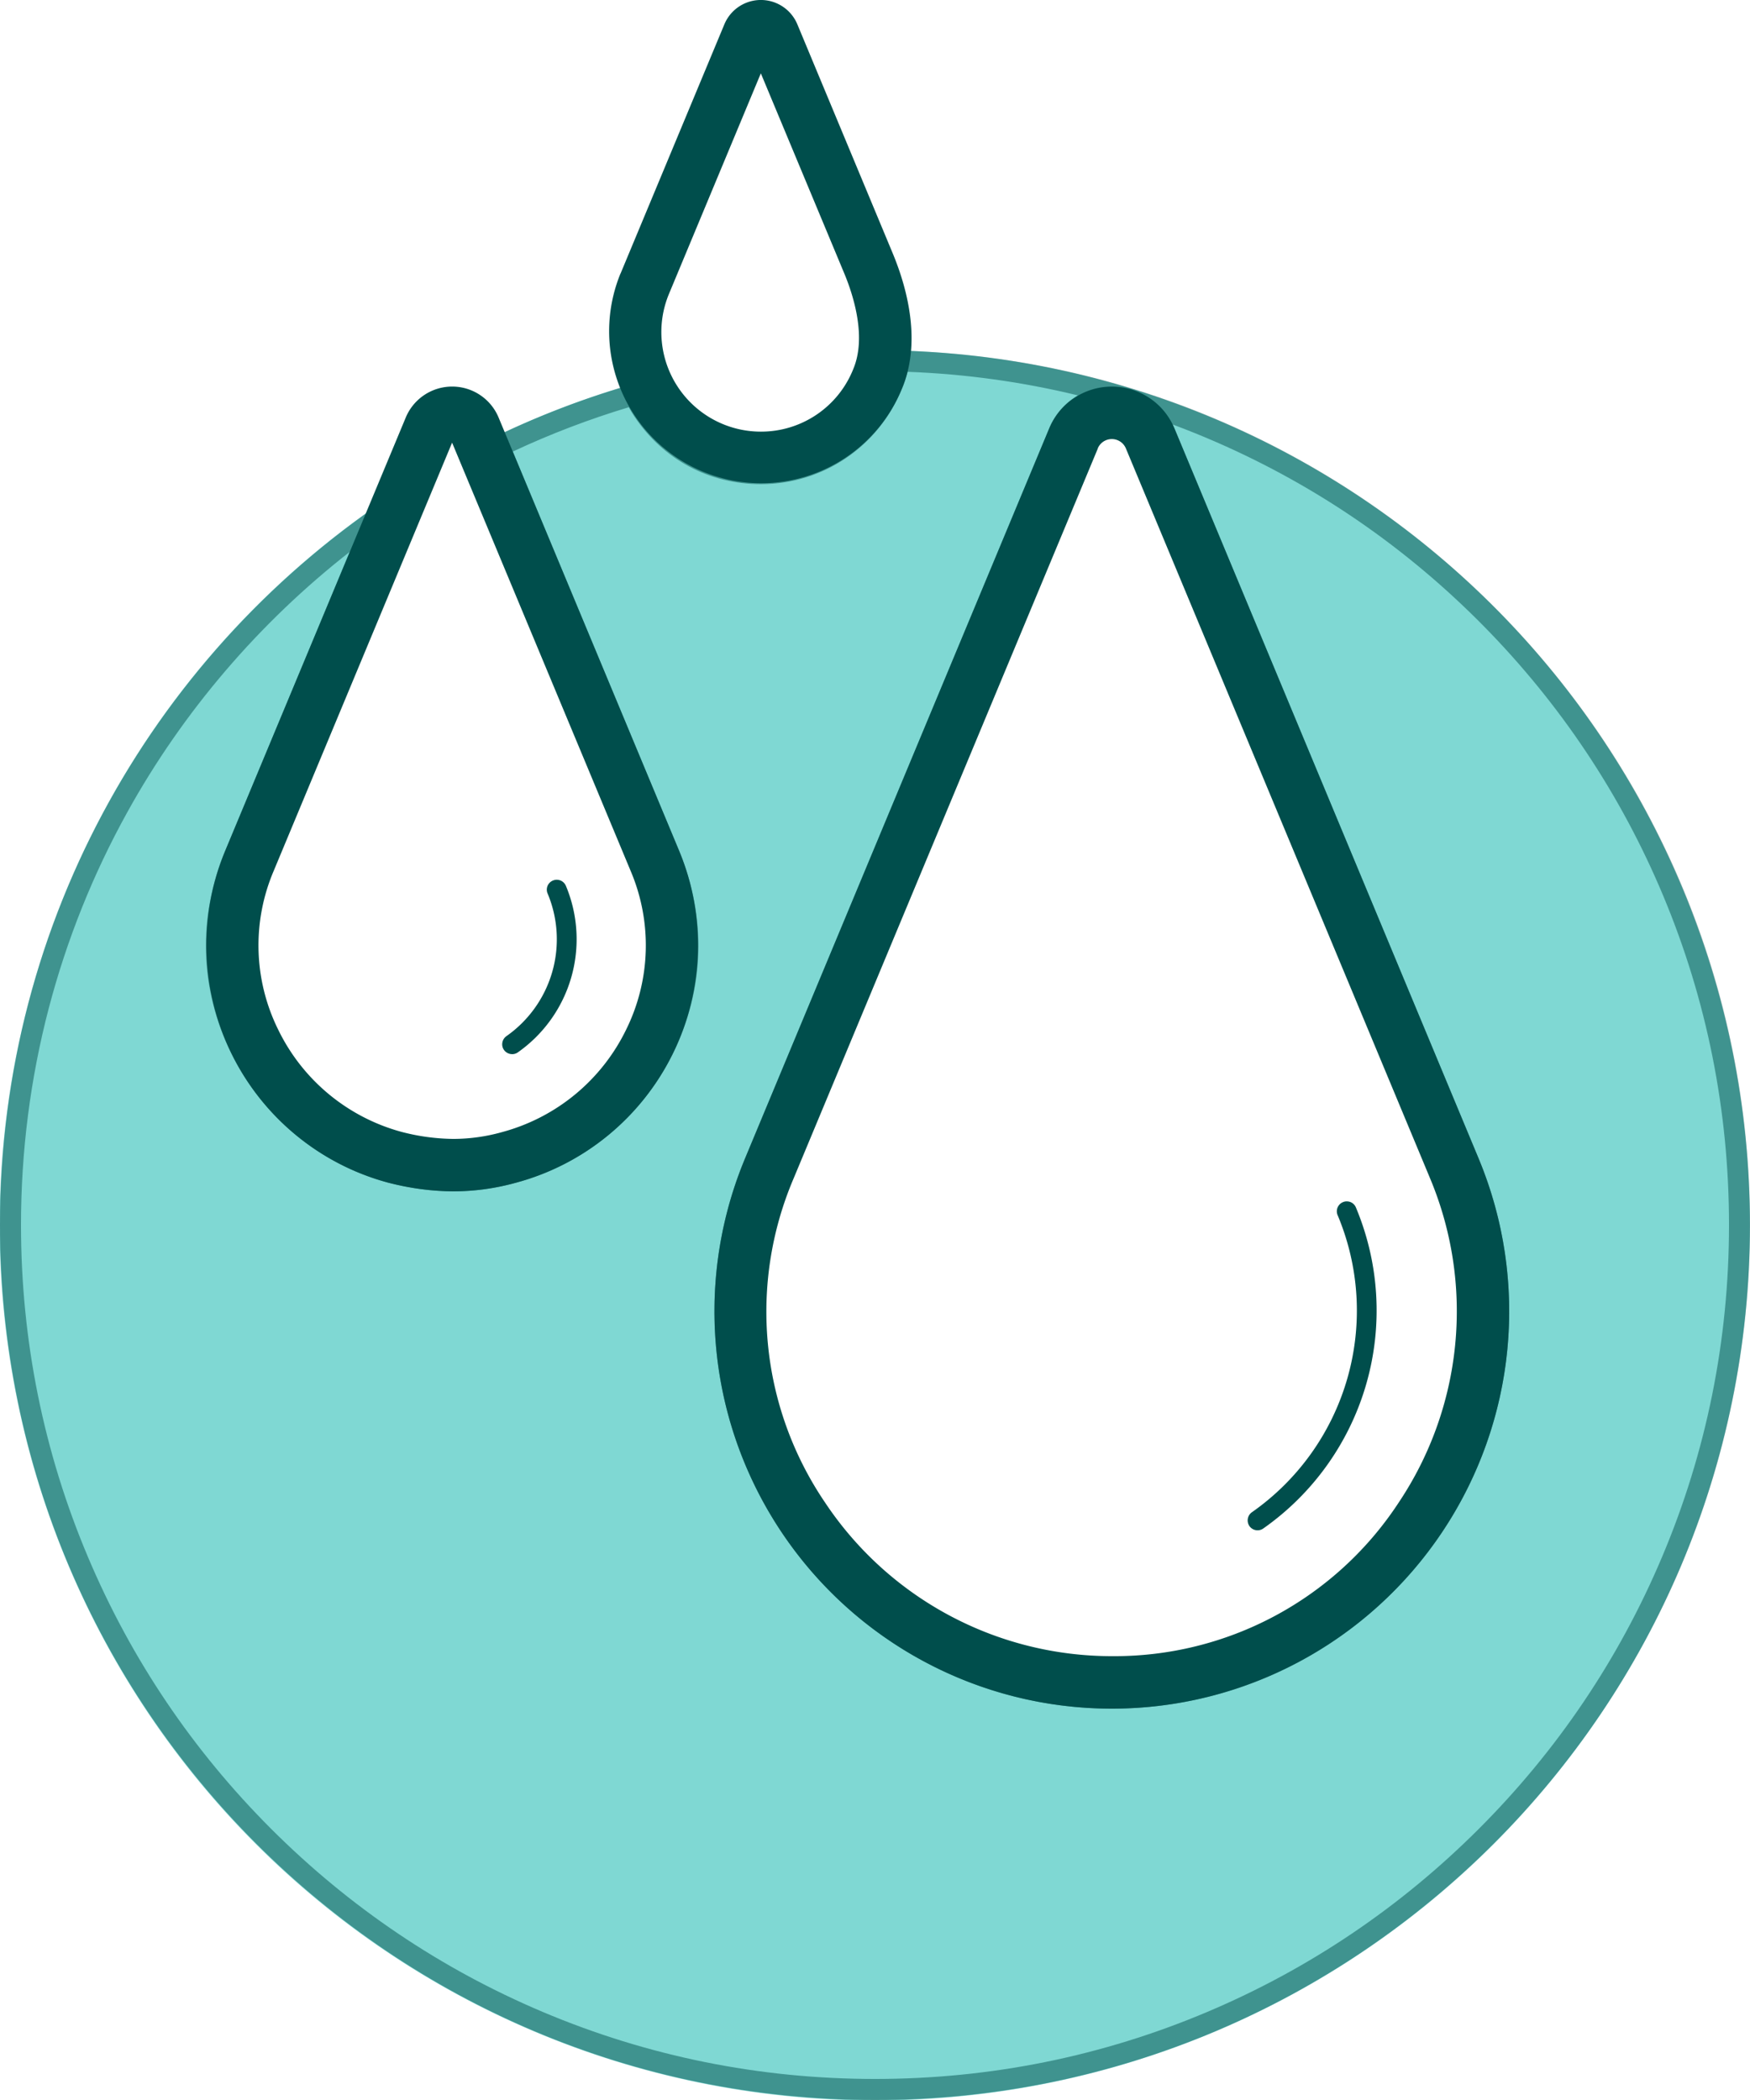
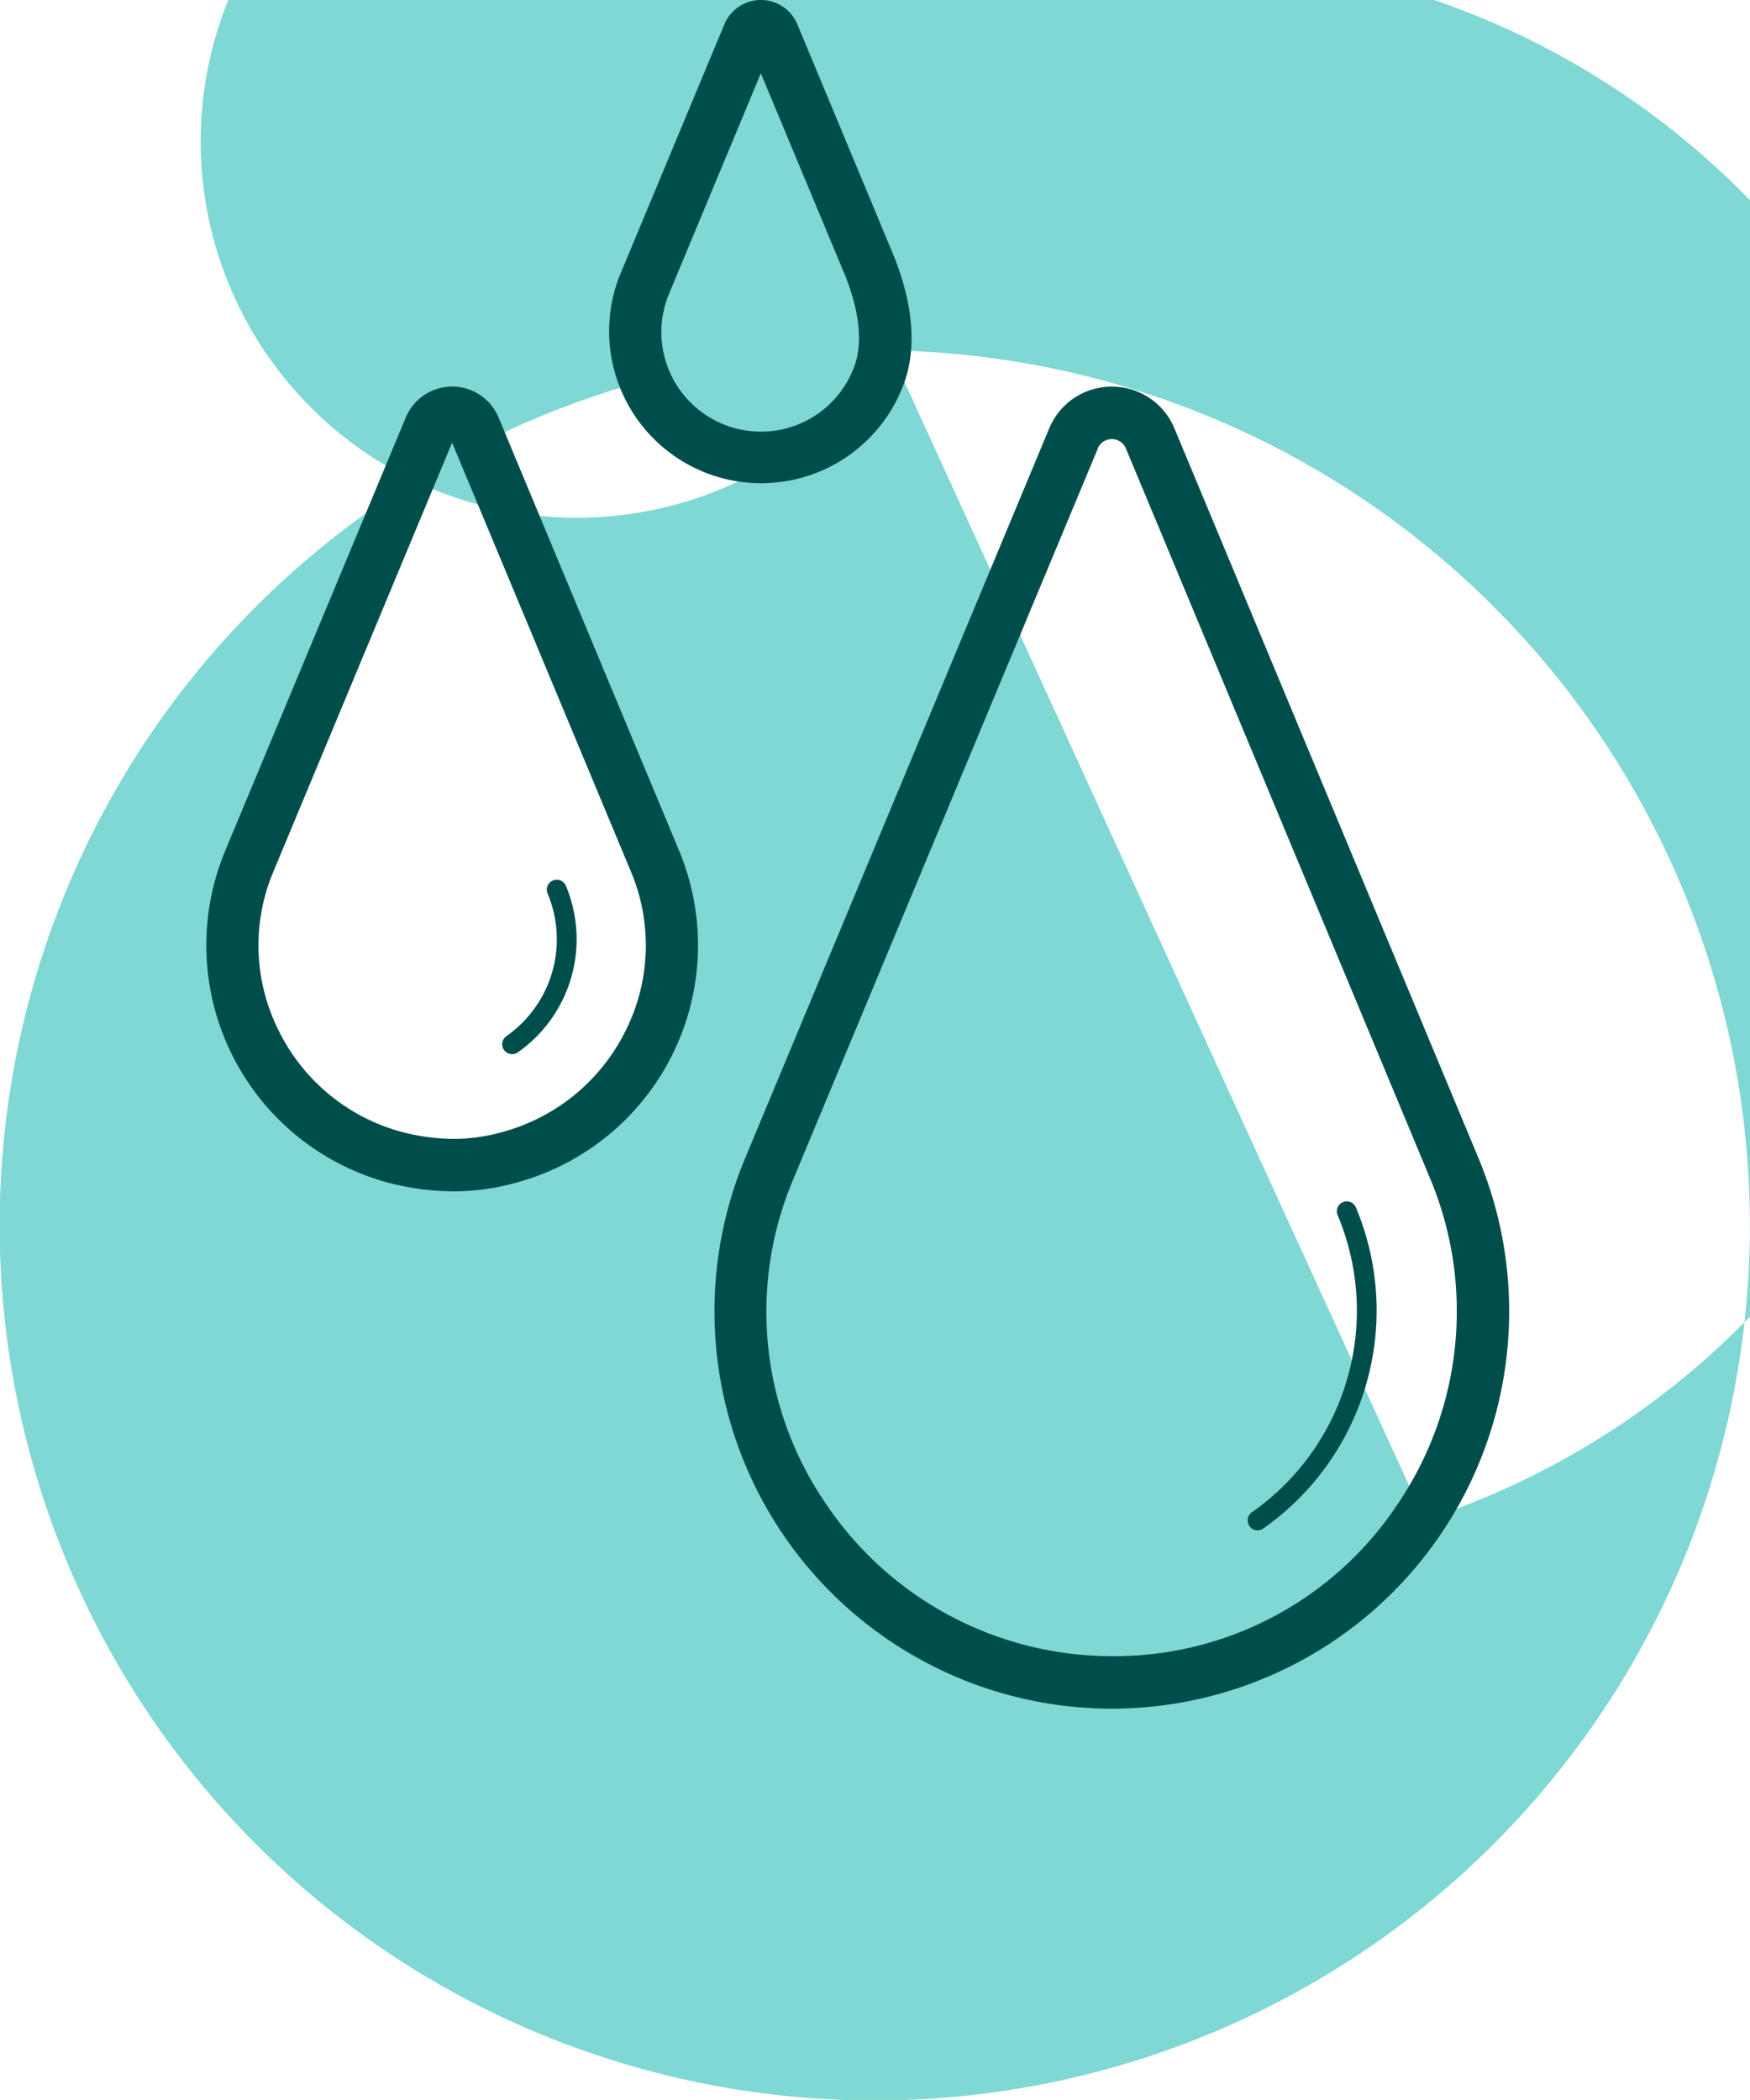
<svg xmlns="http://www.w3.org/2000/svg" width="83.335" height="100" viewBox="0 0 83.335 100">
  <g id="floresta_eucaliptoIcon02" transform="translate(-800.017 -3614.002)">
    <g id="circle" transform="translate(-1446.02 1887.84)" fill="rgba(0,178,169,0.5)" stroke-miterlimit="10">
-       <path d="M2288.419,1742.845a4.929,4.929,0,0,1-.356,1.447,6.231,6.231,0,0,1-5.8,3.927,6.147,6.147,0,0,1-5.191-2.78,6.5,6.5,0,0,1-.567-1.078,41.306,41.306,0,0,0-7.343,2.818l8.282,19.876a10.531,10.531,0,0,1-.257,8.815,10.714,10.714,0,0,1-6.825,5.642,10.16,10.16,0,0,1-2.738.383,11.6,11.6,0,0,1-2.874-.387,10.71,10.71,0,0,1-6.812-5.638,10.525,10.525,0,0,1-.256-8.814l7.279-17.47a41.673,41.673,0,1,0,23.453-6.74Zm25.469,55.7a17.92,17.92,0,0,1-31.45-16.832l14.489-34.771a2.226,2.226,0,0,1,4.111,0l14.489,34.771A17.886,17.886,0,0,1,2313.888,1798.545Z" stroke="none" />
-       <path d="M 2289.256 1743.868 C 2289.185 1744.147 2289.096 1744.416 2288.988 1744.673 C 2287.867 1747.434 2285.23 1749.218 2282.268 1749.218 C 2279.807 1749.218 2277.612 1748.043 2276.244 1745.992 C 2276.152 1745.853 2276.064 1745.708 2275.979 1745.555 C 2274.088 1746.124 2272.236 1746.832 2270.454 1747.667 L 2278.372 1766.67 C 2279.691 1769.836 2279.591 1773.26 2278.09 1776.312 C 2276.586 1779.363 2273.867 1781.61 2270.629 1782.477 C 2269.608 1782.758 2268.626 1782.895 2267.629 1782.895 C 2266.638 1782.895 2265.617 1782.758 2264.51 1782.477 L 2264.497 1782.474 C 2261.266 1781.61 2258.55 1779.364 2257.046 1776.311 C 2255.544 1773.259 2255.444 1769.835 2256.764 1766.671 L 2262.694 1752.439 C 2258.38 1755.812 2254.756 1760.043 2252.104 1764.831 C 2250.471 1767.777 2249.212 1770.92 2248.36 1774.171 C 2247.482 1777.523 2247.037 1780.996 2247.037 1784.495 C 2247.037 1789.985 2248.112 1795.311 2250.233 1800.324 C 2252.281 1805.167 2255.213 1809.516 2258.948 1813.251 C 2262.684 1816.986 2267.033 1819.919 2271.875 1821.967 C 2276.888 1824.087 2282.214 1825.162 2287.705 1825.162 C 2293.195 1825.162 2298.521 1824.087 2303.534 1821.967 C 2308.376 1819.919 2312.725 1816.986 2316.46 1813.251 C 2320.196 1809.516 2323.128 1805.167 2325.176 1800.324 C 2327.297 1795.311 2328.372 1789.985 2328.372 1784.495 C 2328.372 1779.062 2327.318 1773.788 2325.24 1768.82 C 2323.233 1764.021 2320.355 1759.699 2316.688 1755.975 C 2313.024 1752.254 2308.751 1749.312 2303.986 1747.228 C 2303.29 1746.924 2302.587 1746.64 2301.878 1746.376 C 2301.907 1746.435 2301.935 1746.495 2301.96 1746.557 L 2316.449 1781.329 C 2318.885 1787.178 2318.239 1793.822 2314.72 1799.1 C 2311.201 1804.378 2305.318 1807.529 2298.981 1807.529 C 2292.644 1807.529 2286.76 1804.377 2283.24 1799.098 C 2279.723 1793.819 2279.078 1787.176 2281.515 1781.328 L 2296.003 1746.557 C 2296.287 1745.874 2296.768 1745.335 2297.369 1744.991 C 2294.724 1744.347 2292.013 1743.971 2289.256 1743.868 M 2288.419 1742.845 C 2311.101 1743.228 2329.372 1761.722 2329.372 1784.495 C 2329.372 1807.507 2310.716 1826.162 2287.705 1826.162 C 2264.692 1826.162 2246.037 1807.507 2246.037 1784.495 C 2246.037 1769.875 2253.573 1757.021 2264.967 1749.585 L 2257.687 1767.055 C 2256.48 1769.95 2256.571 1773.081 2257.943 1775.87 C 2259.319 1778.662 2261.806 1780.72 2264.756 1781.508 C 2265.785 1781.769 2266.724 1781.895 2267.629 1781.895 C 2268.534 1781.895 2269.427 1781.771 2270.367 1781.511 C 2273.33 1780.72 2275.817 1778.663 2277.193 1775.87 C 2278.564 1773.081 2278.656 1769.95 2277.449 1767.055 L 2269.167 1747.178 C 2271.499 1746.018 2273.955 1745.072 2276.51 1744.361 C 2276.666 1744.73 2276.848 1745.093 2277.077 1745.438 C 2278.255 1747.205 2280.147 1748.218 2282.268 1748.218 C 2284.823 1748.218 2287.096 1746.682 2288.063 1744.292 C 2288.26 1743.825 2288.372 1743.337 2288.419 1742.845 Z M 2298.981 1806.529 C 2304.983 1806.529 2310.556 1803.543 2313.888 1798.545 C 2317.222 1793.545 2317.833 1787.253 2315.526 1781.713 L 2301.037 1746.942 C 2300.679 1746.083 2299.911 1745.571 2298.981 1745.571 C 2298.052 1745.571 2297.284 1746.083 2296.926 1746.942 L 2282.438 1781.713 C 2280.129 1787.252 2280.741 1793.543 2284.073 1798.543 C 2287.406 1803.543 2292.979 1806.529 2298.981 1806.529 Z" stroke="none" fill="rgba(0,78,76,0.5)" />
+       <path d="M2288.419,1742.845a4.929,4.929,0,0,1-.356,1.447,6.231,6.231,0,0,1-5.8,3.927,6.147,6.147,0,0,1-5.191-2.78,6.5,6.5,0,0,1-.567-1.078,41.306,41.306,0,0,0-7.343,2.818l8.282,19.876a10.531,10.531,0,0,1-.257,8.815,10.714,10.714,0,0,1-6.825,5.642,10.16,10.16,0,0,1-2.738.383,11.6,11.6,0,0,1-2.874-.387,10.71,10.71,0,0,1-6.812-5.638,10.525,10.525,0,0,1-.256-8.814l7.279-17.47a41.673,41.673,0,1,0,23.453-6.74Za17.92,17.92,0,0,1-31.45-16.832l14.489-34.771a2.226,2.226,0,0,1,4.111,0l14.489,34.771A17.886,17.886,0,0,1,2313.888,1798.545Z" stroke="none" />
    </g>
    <path id="icon" d="M25.668,55.165,40.155,20.394a3.228,3.228,0,0,1,5.958,0L60.6,55.165a18.922,18.922,0,1,1-34.932,0Zm16.8-33.808L27.976,56.129a16.169,16.169,0,0,0,1.5,15.418,16.4,16.4,0,0,0,13.66,7.319,16.177,16.177,0,0,0,13.66-7.316,16.376,16.376,0,0,0,1.5-15.421L43.805,21.357a.726.726,0,0,0-1.342,0Zm7.221,51.317a.476.476,0,0,1,.11-.657,11.723,11.723,0,0,0,4.086-14.155.471.471,0,0,1,.256-.616.435.435,0,0,1,.18-.037.51.51,0,0,1,.18.034.472.472,0,0,1,.256.256,12.685,12.685,0,0,1-4.411,15.288.473.473,0,0,1-.657-.112ZM8.661,56.315A11.709,11.709,0,0,1,.916,40.508L9.511,19.883a2.394,2.394,0,0,1,4.421,0l8.595,20.625a11.709,11.709,0,0,1-7.749,15.808,11.161,11.161,0,0,1-3,.416A12.55,12.55,0,0,1,8.661,56.315ZM3.224,41.468a9.045,9.045,0,0,0,.218,7.575A9.209,9.209,0,0,0,9.309,53.9a10.1,10.1,0,0,0,2.472.335,8.643,8.643,0,0,0,2.333-.329A9.23,9.23,0,0,0,20,49.043a9.057,9.057,0,0,0,.218-7.575l-8.5-20.389ZM14.5,50.192A.478.478,0,0,1,14.19,50a.46.46,0,0,1-.079-.351.473.473,0,0,1,.193-.307,5.632,5.632,0,0,0,1.961-6.795.468.468,0,0,1,.253-.615.462.462,0,0,1,.183-.038.513.513,0,0,1,.18.035.478.478,0,0,1,.256.255,6.584,6.584,0,0,1-2.289,7.93.454.454,0,0,1-.266.085A.5.5,0,0,1,14.5,50.192ZM19.738,13.03,24.686,1.152a1.882,1.882,0,0,1,3.47,0l4.566,10.963c.685,1.667,1.348,4.2.414,6.4a7.239,7.239,0,1,1-13.4-5.488Zm2.308.964a4.741,4.741,0,0,0,4.373,6.561,4.726,4.726,0,0,0,4.4-2.974c.641-1.513.019-3.477-.407-4.516L26.42,3.492Z" transform="translate(809.828 3614.002)" fill="#004e4c" />
  </g>
</svg>